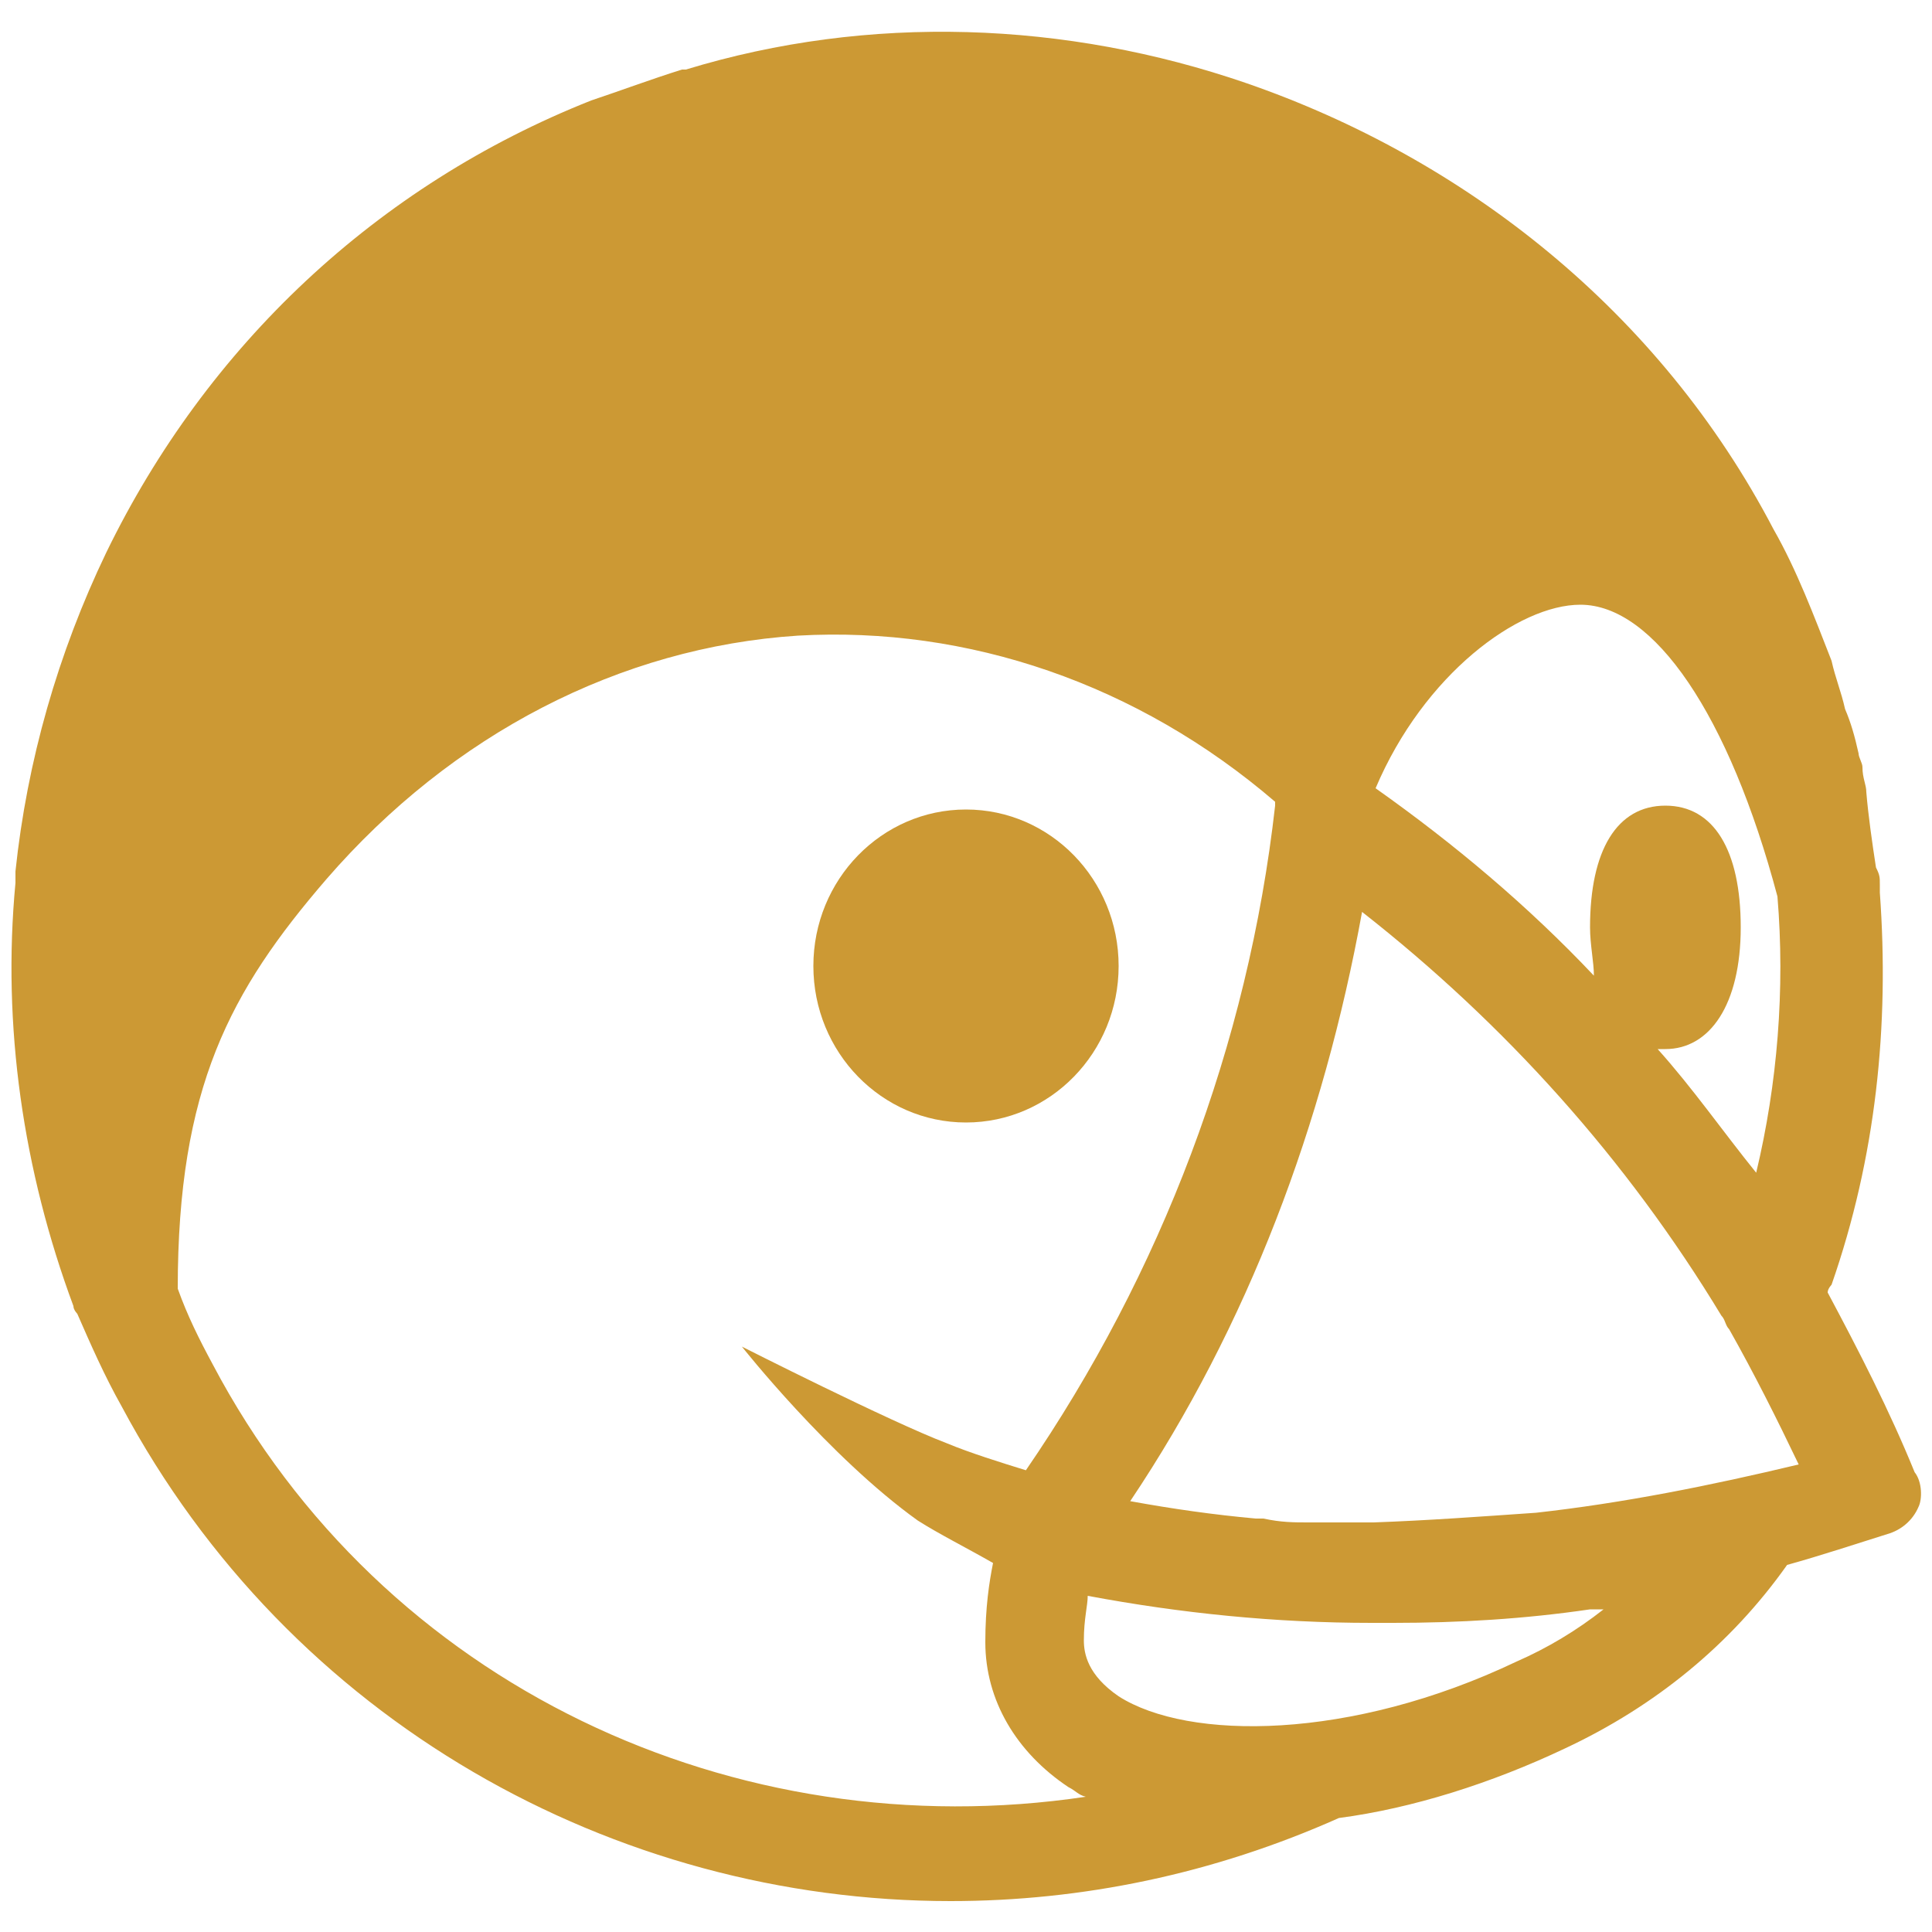
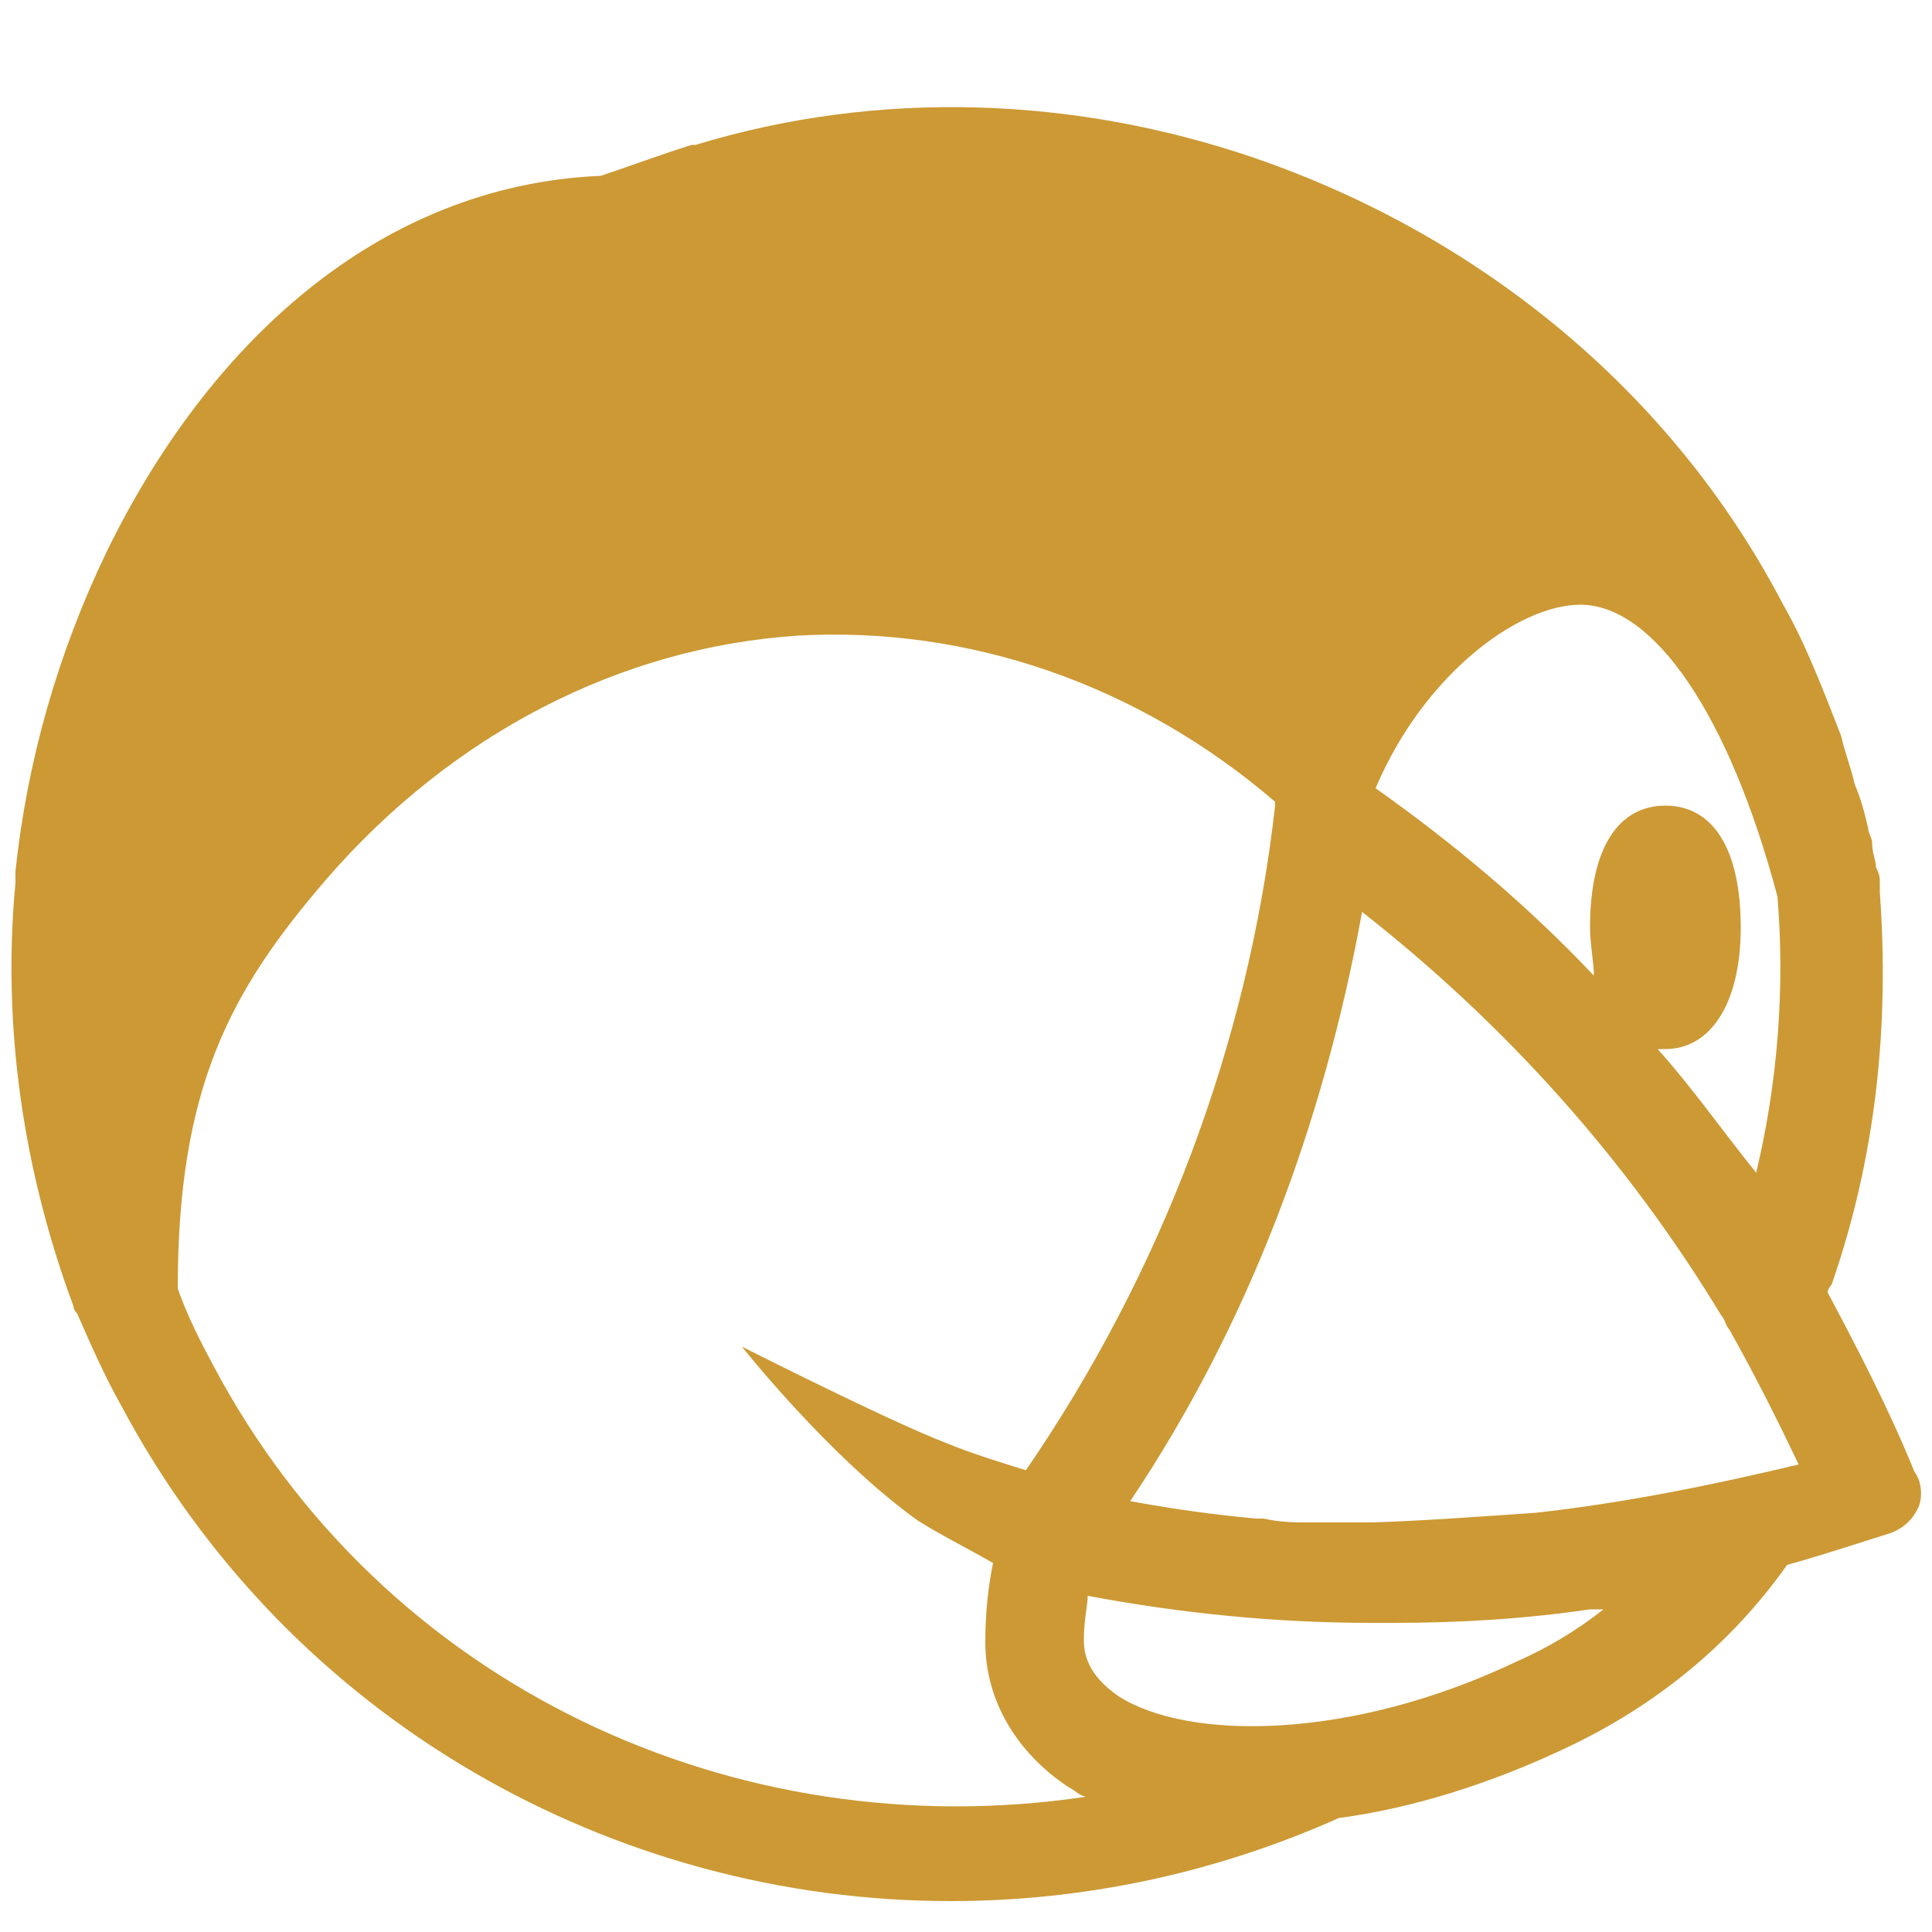
<svg xmlns="http://www.w3.org/2000/svg" version="1.1" id="Layer_1" x="0px" y="0px" viewBox="0 0 100 100" style="enable-background:new 0 0 100 100;" xml:space="preserve">
  <style type="text/css">
	.prestashop0{fill:#cc9934;}
</style>
  <g>
-     <ellipse id="svg-ico" class="prestashop0" cx="50" cy="50" rx="7.9" ry="8.1" />
-     <path id="svg-ico" class="prestashop0" d="M99.1,76.2c-1.3-3.2-2.9-6.3-4.5-9.3c0-0.2,0.2-0.4,0.2-0.4c2.3-6.6,3-13.4,2.5-20.3c0-0.2,0-0.2,0-0.4   c0-0.4,0-0.5-0.2-0.9c-0.2-1.3-0.4-2.7-0.5-3.9c0-0.4-0.2-0.7-0.2-1.3c0-0.2-0.2-0.5-0.2-0.7c-0.2-0.9-0.4-1.6-0.7-2.3   c-0.2-0.9-0.5-1.6-0.7-2.5c-0.9-2.3-1.8-4.7-3-6.8c-5.9-11.3-16-19.2-27.3-23.1c-9.3-3.2-19.5-3.6-29-0.7h-0.2   c-1.6,0.5-3.2,1.1-4.7,1.6C19.5,9.6,10.7,17.9,5.5,28.6C3,33.8,1.4,39.4,0.8,45.1c0,0.2,0,0.2,0,0.4v0.2c-0.7,7.4,0.4,14.9,3,21.9   C3.8,67.8,4,68,4,68l0,0c0.7,1.6,1.4,3.2,2.3,4.8C15,89.1,31.8,98.4,49.2,98.4c6.8,0,13.6-1.4,20.1-4.3c3.8-0.5,7.9-1.8,11.7-3.6   c4.7-2.2,8.6-5.4,11.5-9.5c1.8-0.5,3.6-1.1,5.2-1.6c0.7-0.2,1.3-0.7,1.6-1.4C99.5,77.6,99.5,76.7,99.1,76.2z M85.8,54.3   c0.2,0,0.2,0,0.4,0c2.3,0,3.9-2.3,3.9-6.3s-1.4-6.3-3.9-6.3S82.3,44,82.3,48c0,0.9,0.2,1.8,0.2,2.5c-3.4-3.6-7.2-6.8-11.3-9.7   c2.5-5.9,7.4-9.5,10.6-9.5c3.8,0,7.7,5.7,10.2,15.1c0.4,4.8,0,9.7-1.1,14.3C89.2,58.6,87.6,56.3,85.8,54.3z M11,70.6   c-0.7-1.3-1.3-2.5-1.8-3.9c0-10.4,2.7-15.4,7.7-21.2c6.5-7.5,15.2-12,24.4-12.6c8.8-0.5,17.6,2.5,24.7,8.6v0.2   c-1.4,12.4-5.9,24.2-12.9,34.4c-1.3-0.4-2.9-0.9-4.1-1.4c-2.9-1.1-10.6-5-10.6-5s4.5,5.7,9.1,9c1.1,0.7,2.5,1.4,3.9,2.2   c-0.2,1-0.4,2.3-0.4,4.1c0,3,1.6,5.7,4.3,7.5c0.4,0.2,0.5,0.4,0.9,0.5C38.1,95.7,19.8,87.3,11,70.6z M83,83.3   c-1.4,1.1-2.9,2-4.5,2.7c-8.6,4.1-17,4.1-20.6,1.8c-1.6-1.1-1.8-2.2-1.8-2.9c0-1.1,0.2-1.8,0.2-2.3C61.1,83.5,66,84,71,84   c0.2,0,0.2,0,0.4,0c0.2,0,0.4,0,0.5,0c0,0,0,0,0.2,0c3.4,0,6.8-0.2,10.2-0.7C82.2,83.3,82.6,83.3,83,83.3z M79.5,78.3   c-2.9,0.2-5.6,0.4-8.4,0.5c-0.4,0-0.5,0-0.9,0c-0.9,0-1.6,0-2.5,0c-0.7,0-1.4,0-2.3-0.2c-0.2,0-0.2,0-0.4,0   c-2.2-0.2-4.3-0.5-6.5-0.9c6.1-9.1,10-19.5,12-30.5C77.9,53,84.2,60,89.1,68.1c0.2,0.2,0.2,0.5,0.4,0.7c1.3,2.3,2.5,4.7,3.6,7   C88.5,76.9,84,77.8,79.5,78.3z" />
+     <path id="svg-ico" class="prestashop0" d="M99.1,76.2c-1.3-3.2-2.9-6.3-4.5-9.3c0-0.2,0.2-0.4,0.2-0.4c2.3-6.6,3-13.4,2.5-20.3c0-0.2,0-0.2,0-0.4   c0-0.4,0-0.5-0.2-0.9c0-0.4-0.2-0.7-0.2-1.3c0-0.2-0.2-0.5-0.2-0.7c-0.2-0.9-0.4-1.6-0.7-2.3   c-0.2-0.9-0.5-1.6-0.7-2.5c-0.9-2.3-1.8-4.7-3-6.8c-5.9-11.3-16-19.2-27.3-23.1c-9.3-3.2-19.5-3.6-29-0.7h-0.2   c-1.6,0.5-3.2,1.1-4.7,1.6C19.5,9.6,10.7,17.9,5.5,28.6C3,33.8,1.4,39.4,0.8,45.1c0,0.2,0,0.2,0,0.4v0.2c-0.7,7.4,0.4,14.9,3,21.9   C3.8,67.8,4,68,4,68l0,0c0.7,1.6,1.4,3.2,2.3,4.8C15,89.1,31.8,98.4,49.2,98.4c6.8,0,13.6-1.4,20.1-4.3c3.8-0.5,7.9-1.8,11.7-3.6   c4.7-2.2,8.6-5.4,11.5-9.5c1.8-0.5,3.6-1.1,5.2-1.6c0.7-0.2,1.3-0.7,1.6-1.4C99.5,77.6,99.5,76.7,99.1,76.2z M85.8,54.3   c0.2,0,0.2,0,0.4,0c2.3,0,3.9-2.3,3.9-6.3s-1.4-6.3-3.9-6.3S82.3,44,82.3,48c0,0.9,0.2,1.8,0.2,2.5c-3.4-3.6-7.2-6.8-11.3-9.7   c2.5-5.9,7.4-9.5,10.6-9.5c3.8,0,7.7,5.7,10.2,15.1c0.4,4.8,0,9.7-1.1,14.3C89.2,58.6,87.6,56.3,85.8,54.3z M11,70.6   c-0.7-1.3-1.3-2.5-1.8-3.9c0-10.4,2.7-15.4,7.7-21.2c6.5-7.5,15.2-12,24.4-12.6c8.8-0.5,17.6,2.5,24.7,8.6v0.2   c-1.4,12.4-5.9,24.2-12.9,34.4c-1.3-0.4-2.9-0.9-4.1-1.4c-2.9-1.1-10.6-5-10.6-5s4.5,5.7,9.1,9c1.1,0.7,2.5,1.4,3.9,2.2   c-0.2,1-0.4,2.3-0.4,4.1c0,3,1.6,5.7,4.3,7.5c0.4,0.2,0.5,0.4,0.9,0.5C38.1,95.7,19.8,87.3,11,70.6z M83,83.3   c-1.4,1.1-2.9,2-4.5,2.7c-8.6,4.1-17,4.1-20.6,1.8c-1.6-1.1-1.8-2.2-1.8-2.9c0-1.1,0.2-1.8,0.2-2.3C61.1,83.5,66,84,71,84   c0.2,0,0.2,0,0.4,0c0.2,0,0.4,0,0.5,0c0,0,0,0,0.2,0c3.4,0,6.8-0.2,10.2-0.7C82.2,83.3,82.6,83.3,83,83.3z M79.5,78.3   c-2.9,0.2-5.6,0.4-8.4,0.5c-0.4,0-0.5,0-0.9,0c-0.9,0-1.6,0-2.5,0c-0.7,0-1.4,0-2.3-0.2c-0.2,0-0.2,0-0.4,0   c-2.2-0.2-4.3-0.5-6.5-0.9c6.1-9.1,10-19.5,12-30.5C77.9,53,84.2,60,89.1,68.1c0.2,0.2,0.2,0.5,0.4,0.7c1.3,2.3,2.5,4.7,3.6,7   C88.5,76.9,84,77.8,79.5,78.3z" />
  </g>
</svg>